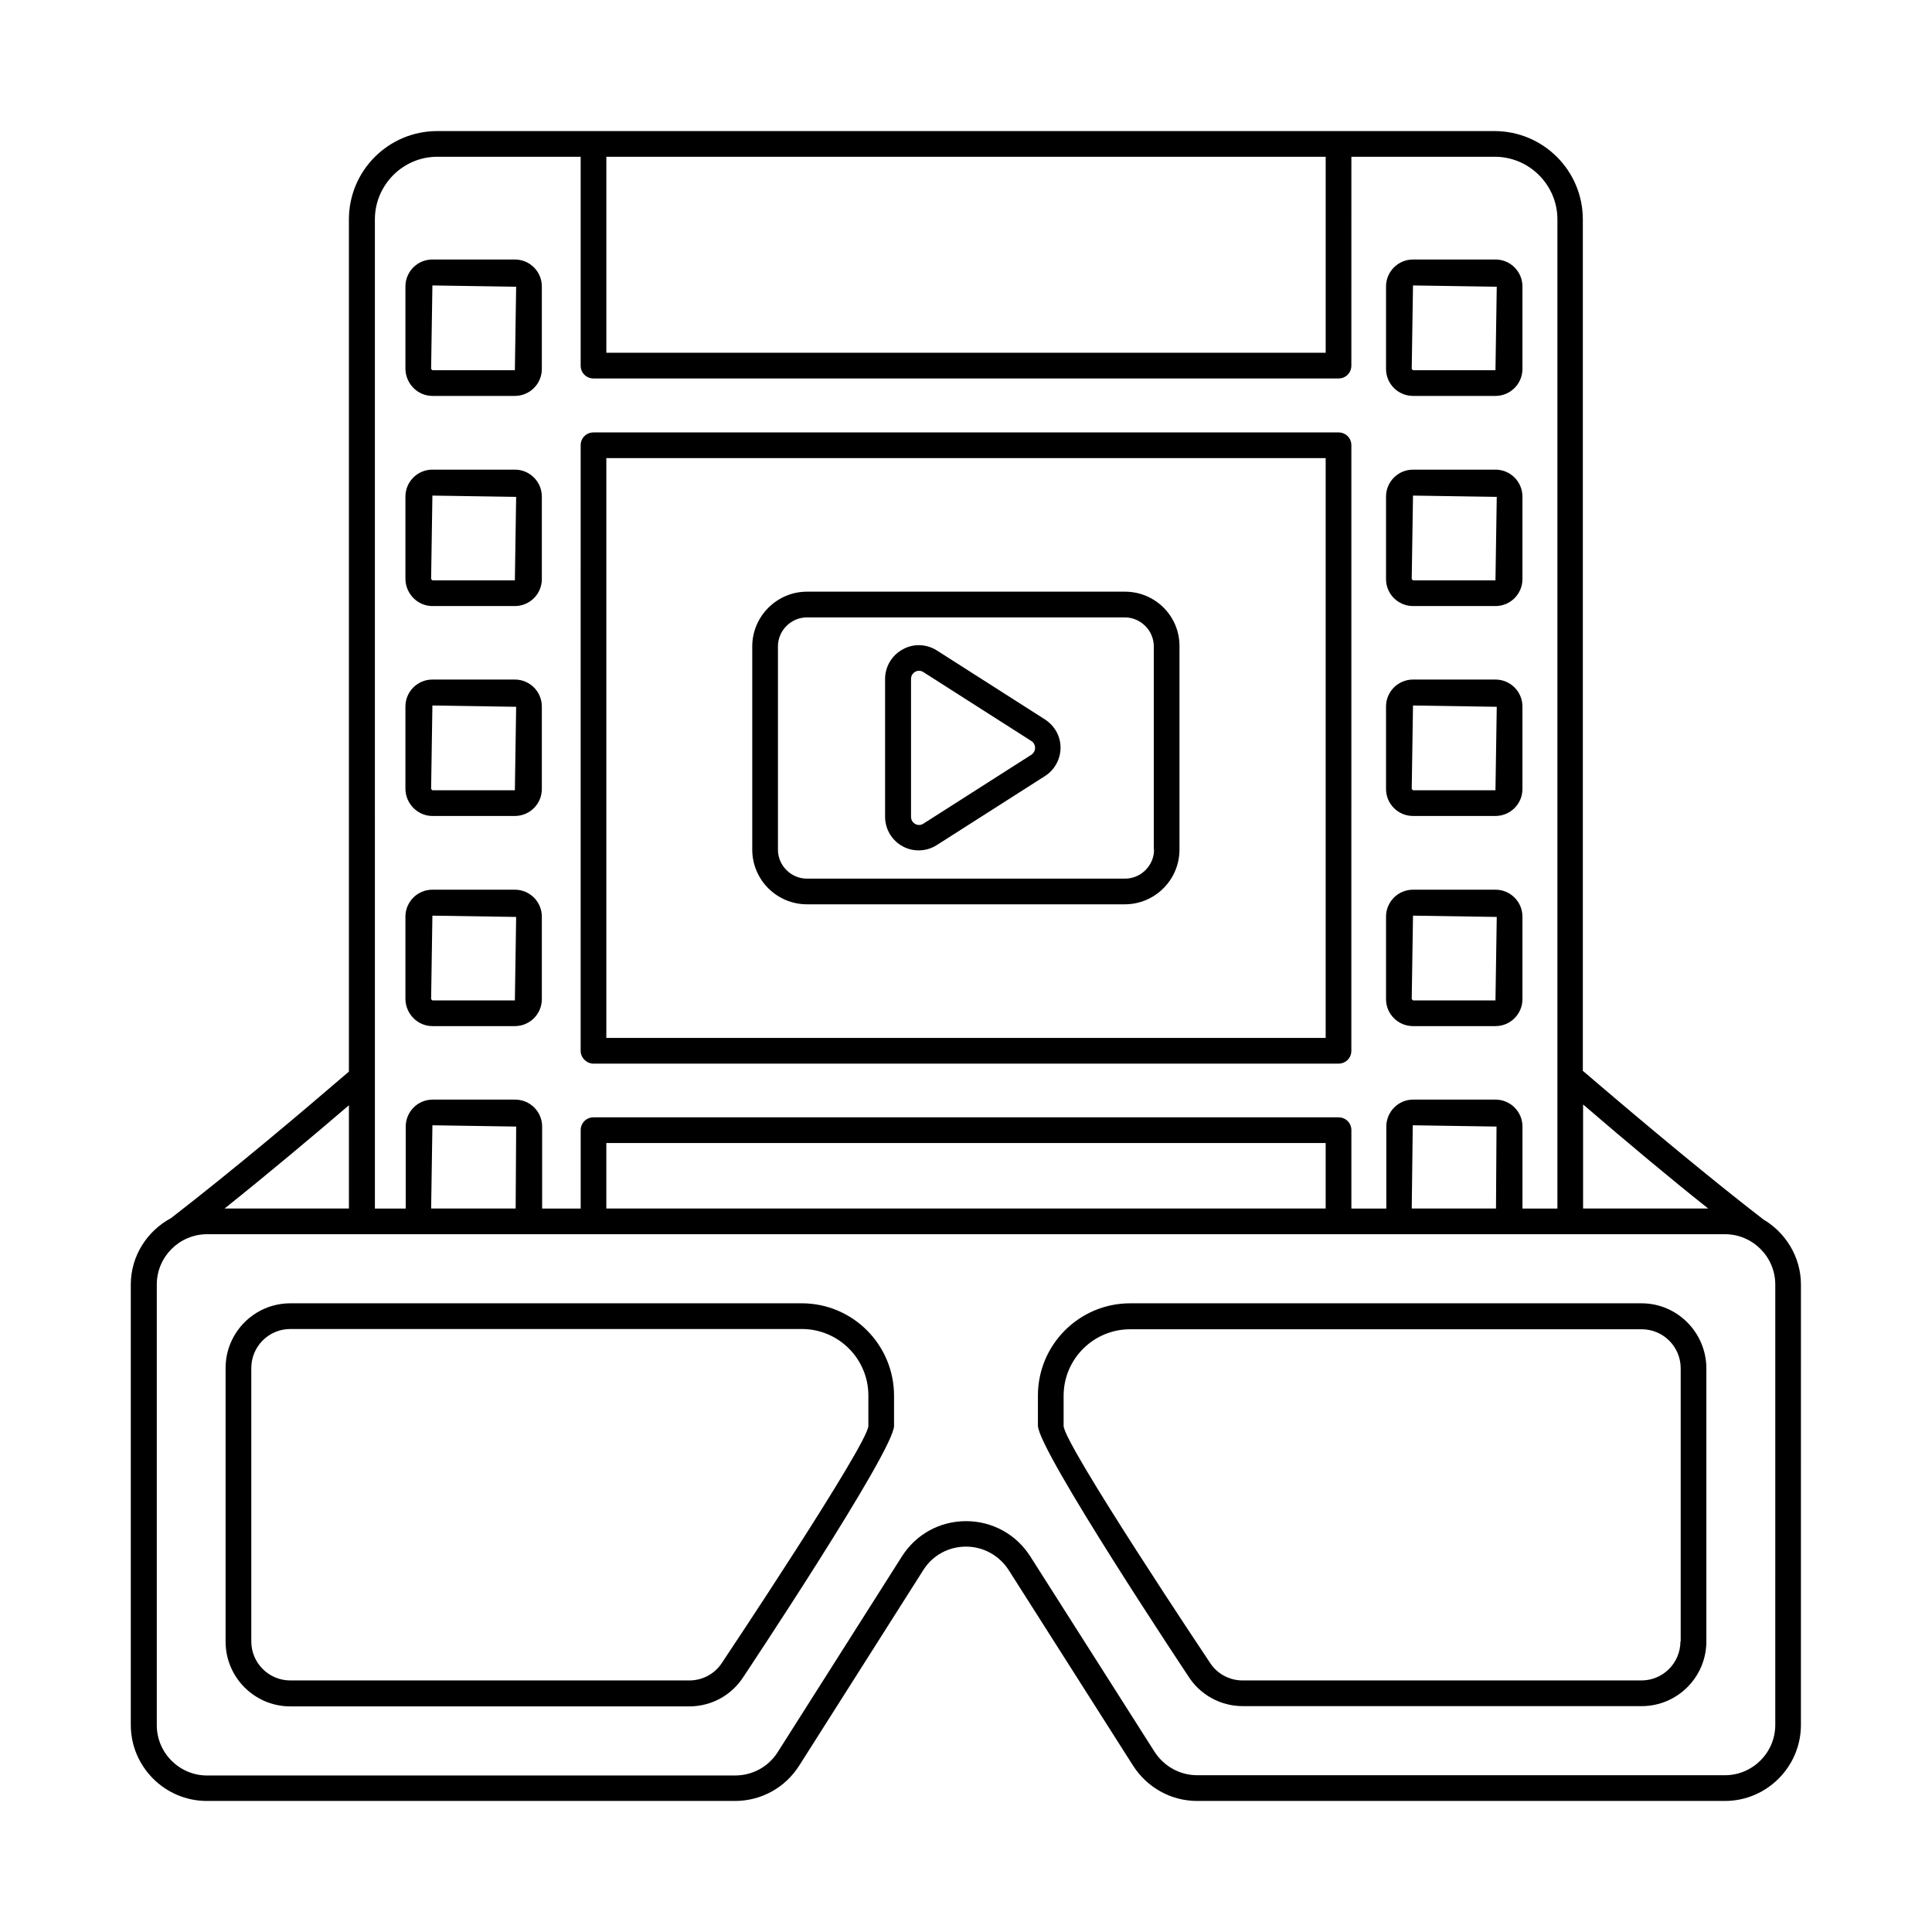
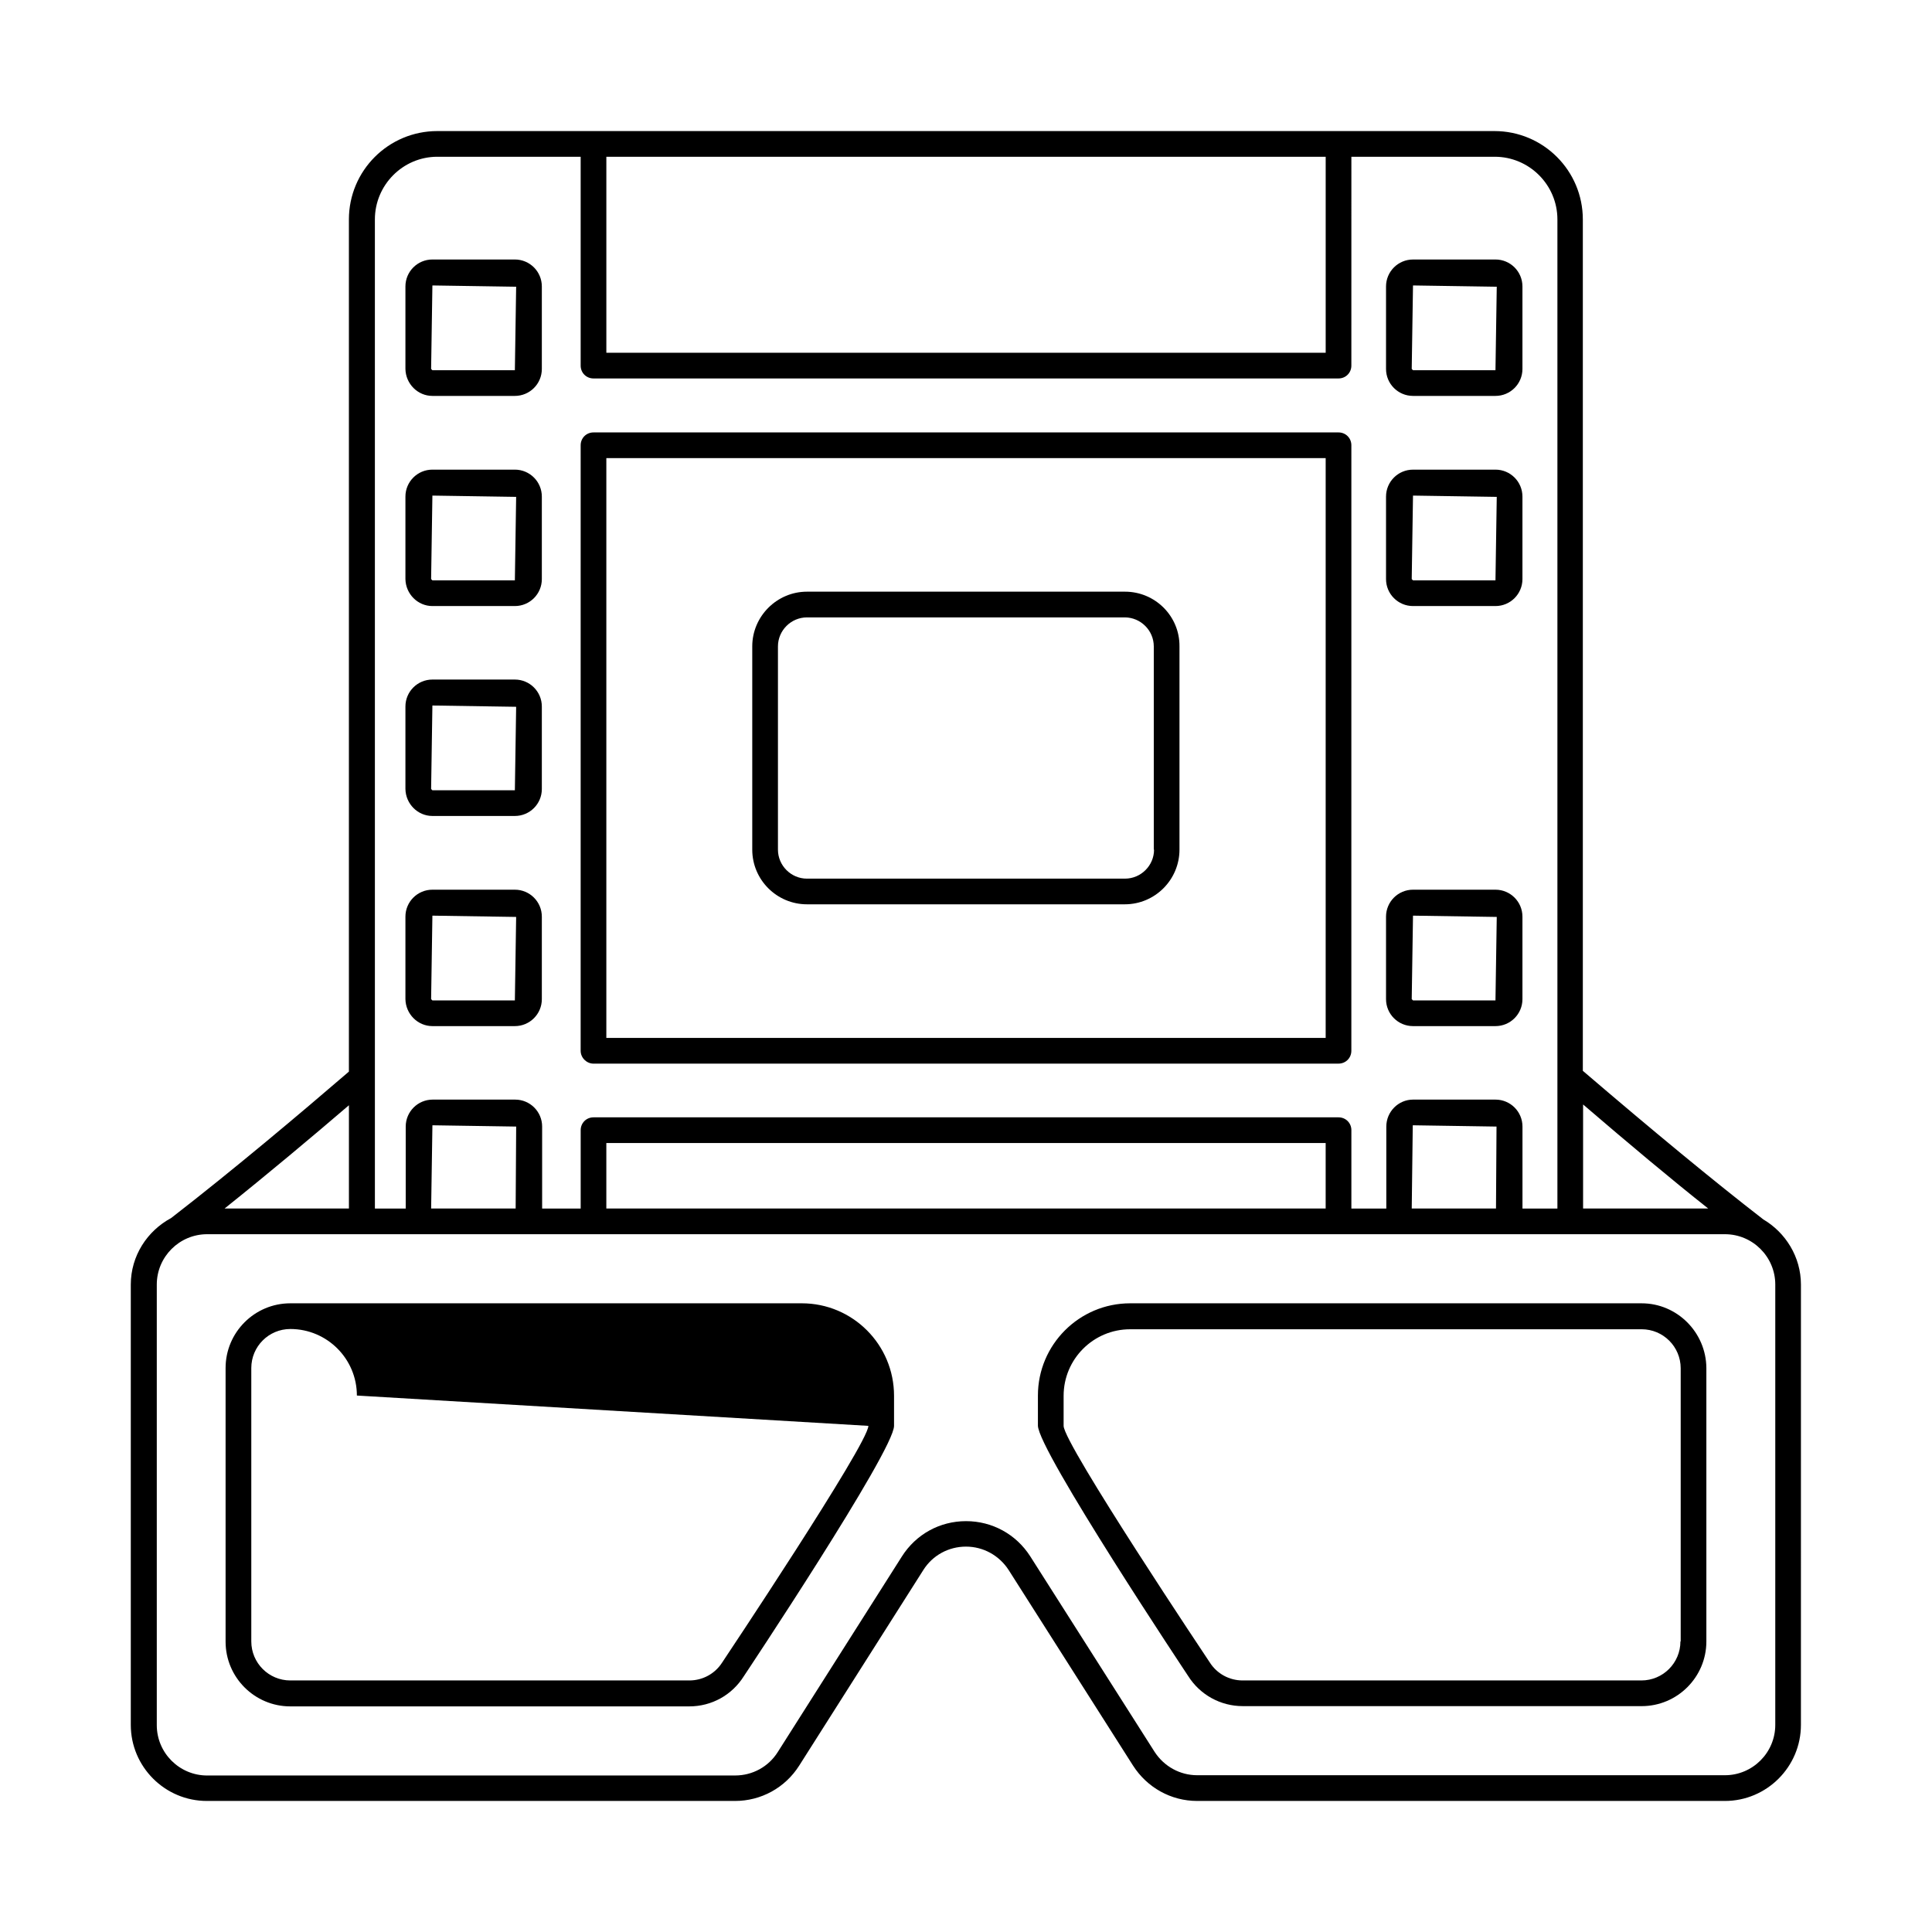
<svg xmlns="http://www.w3.org/2000/svg" fill="#000000" width="800px" height="800px" version="1.1" viewBox="144 144 512 512">
  <g>
    <path d="m258.59 415.93h21.855c3.949 0 7.148-3.199 7.148-7.148v-21.855c0-3.949-3.199-7.148-7.148-7.148h-21.855c-3.949 0-7.148 3.199-7.148 7.148v21.855c0.07 3.949 3.269 7.148 7.148 7.148zm0-29.273 22.195 0.34-0.34 22.125h-21.855l-0.34-0.34z" />
    <path d="m258.59 360.24h21.855c3.949 0 7.148-3.199 7.148-7.148v-21.855c0-3.949-3.199-7.148-7.148-7.148h-21.855c-3.949 0-7.148 3.199-7.148 7.148v21.855c0.07 3.949 3.269 7.148 7.148 7.148zm0-29.273 22.195 0.34-0.34 22.125h-21.855l-0.34-0.34z" />
    <path d="m258.59 304.61h21.855c3.949 0 7.148-3.199 7.148-7.148v-21.855c0-3.949-3.199-7.148-7.148-7.148h-21.855c-3.949 0-7.148 3.199-7.148 7.148v21.855c0.07 3.949 3.269 7.148 7.148 7.148zm0-29.273 22.195 0.34-0.34 22.125h-21.855l-0.34-0.34z" />
    <path d="m258.59 248.92h21.855c3.949 0 7.148-3.199 7.148-7.148v-21.855c0-3.949-3.199-7.148-7.148-7.148h-21.855c-3.949 0-7.148 3.199-7.148 7.148v21.855c0.07 3.949 3.269 7.148 7.148 7.148zm0-29.273 22.195 0.34-0.34 22.125h-21.855l-0.34-0.34z" />
    <path d="m518.46 415.93h21.855c3.949 0 7.148-3.199 7.148-7.148v-21.855c0-3.949-3.199-7.148-7.148-7.148h-21.855c-3.949 0-7.148 3.199-7.148 7.148v21.855c0 3.949 3.199 7.148 7.148 7.148zm0-29.273 22.195 0.34-0.34 22.125h-21.855l-0.34-0.34z" />
-     <path d="m518.46 360.24h21.855c3.949 0 7.148-3.199 7.148-7.148v-21.855c0-3.949-3.199-7.148-7.148-7.148h-21.855c-3.949 0-7.148 3.199-7.148 7.148v21.855c0 3.949 3.199 7.148 7.148 7.148zm0-29.273 22.195 0.34-0.34 22.125h-21.855l-0.34-0.34z" />
    <path d="m518.46 304.61h21.855c3.949 0 7.148-3.199 7.148-7.148v-21.855c0-3.949-3.199-7.148-7.148-7.148l-21.855 0.004c-3.949 0-7.148 3.199-7.148 7.148v21.855c0 3.945 3.199 7.144 7.148 7.144zm0-29.273 22.195 0.34-0.34 22.125-21.855 0.004-0.34-0.34z" />
    <path d="m518.46 248.92h21.855c3.949 0 7.148-3.199 7.148-7.148v-21.855c0-3.949-3.199-7.148-7.148-7.148l-21.855 0.004c-3.949 0-7.148 3.199-7.148 7.148v21.855c0 3.945 3.199 7.144 7.148 7.144zm0-29.273 22.195 0.34-0.34 22.125-21.855 0.004-0.34-0.34z" />
    <path d="m301.28 425.87h197.44c1.906 0 3.402-1.496 3.402-3.402l0.004-160.47c0-1.906-1.496-3.402-3.402-3.402h-197.44c-1.906 0-3.402 1.496-3.402 3.402l-0.004 160.47c0 1.84 1.566 3.406 3.402 3.406zm3.406-160.47h190.63v153.66h-190.63z" />
    <path d="m442.14 300.8h-84.285c-7.965 0-14.5 6.535-14.5 14.5v53.852c0 8.035 6.535 14.5 14.5 14.5h84.219c8.035 0 14.5-6.535 14.5-14.5v-53.852c0.07-8.031-6.469-14.5-14.434-14.5zm7.695 68.355c0 4.223-3.473 7.691-7.691 7.691l-84.289 0.004c-4.223 0-7.691-3.473-7.691-7.691v-53.852c0-4.223 3.473-7.691 7.691-7.691h84.219c4.223 0 7.691 3.473 7.691 7.691v53.848z" />
-     <path d="m420.9 334.64-28.594-18.246c-2.793-1.77-6.262-1.906-9.121-0.273-2.859 1.566-4.629 4.562-4.629 7.828v36.492c0 3.269 1.77 6.262 4.629 7.828 1.363 0.75 2.793 1.09 4.289 1.09 1.703 0 3.336-0.477 4.832-1.43l28.594-18.246c2.586-1.633 4.152-4.492 4.152-7.559 0.004-3.059-1.562-5.785-4.152-7.484zm-3.606 9.395-28.594 18.246c-0.953 0.613-1.84 0.273-2.18 0.066-0.34-0.203-1.09-0.75-1.09-1.906v-36.492c0-1.156 0.75-1.703 1.09-1.906 0.203-0.137 0.543-0.273 1.02-0.273 0.34 0 0.75 0.066 1.156 0.34l28.594 18.246c0.887 0.543 1.02 1.43 1.02 1.84 0.004 0.41-0.133 1.227-1.016 1.84z" />
    <path d="m611.26 467.13s-0.066-0.07 0 0c-12.867-9.941-29.344-23.555-47.793-39.352v-225.62c0-12.938-10.484-23.422-23.422-23.422h-280.16c-12.938 0-23.422 10.484-23.422 23.422v225.83c-12.664 10.895-30.57 26.008-47.113 38.809-6.332 3.402-10.688 10.008-10.688 17.633v116.69c0 11.098 9.055 20.152 20.152 20.152h139.98c6.875 0 13.277-3.473 17.02-9.395l32.883-51.812c2.449-3.879 6.672-6.195 11.301-6.195 4.562 0 8.781 2.316 11.301 6.195l32.953 51.812c3.746 5.856 10.078 9.395 17.02 9.395h139.84c11.098 0 20.152-9.055 20.152-20.152l0.004-116.69c0-7.356-4.086-13.82-10.008-17.293zm-14.57-2.859h-33.156v-27.574c12.051 10.348 23.352 19.812 33.156 27.574zm-292-278.73h190.63v51.945h-190.63zm-44.797 0h37.988v55.352c0 1.906 1.496 3.402 3.402 3.402h197.44c1.906 0 3.402-1.496 3.402-3.402l0.004-55.352h37.988c9.121 0 16.613 7.422 16.613 16.613v262.12h-9.258v-21.719c0-3.949-3.199-7.148-7.148-7.148h-21.855c-3.879 0-7.082 3.199-7.082 7.148v21.719h-9.258v-20.766c0-1.906-1.496-3.402-3.402-3.402h-197.44c-1.906 0-3.402 1.496-3.402 3.402v20.766h-10.215v-21.719c0-3.949-3.199-7.148-7.148-7.148h-21.855c-3.949 0-7.148 3.199-7.148 7.148v21.719h-8.168l-0.004-262.12c0-9.125 7.422-16.613 16.547-16.613zm258.23 278.73 0.273-22.059 22.195 0.34-0.137 21.719zm-22.809 0h-190.63v-17.359h190.63zm-237.06 0 0.34-22.059 22.195 0.34-0.137 21.719zm-21.719 0h-33.02c11.574-9.258 23.352-19.133 32.953-27.367v27.367zm377.93 136.84c0 7.352-5.992 13.344-13.344 13.344h-139.84c-4.562 0-8.781-2.316-11.301-6.195l-32.953-51.812c-3.746-5.856-10.078-9.328-17.02-9.328-6.945 0-13.277 3.473-17.02 9.395l-32.883 51.812c-2.449 3.879-6.672 6.195-11.301 6.195l-139.91 0.004c-7.352 0-13.344-5.992-13.344-13.344v-116.76c0-7.352 5.992-13.344 13.344-13.344h402.23c7.352 0 13.344 5.992 13.344 13.344z" />
-     <path d="m356.49 489.39h-135.55c-9.465 0-17.156 7.691-17.156 17.156v72.508c0 9.465 7.691 17.156 17.156 17.156h105.73c5.922 0 11.301-2.996 14.434-7.965 0 0 39.828-59.777 39.828-66.379v-7.965c0-13.551-10.961-24.512-24.441-24.512zm17.637 32.477c0 4.699-38.738 62.703-38.738 62.703-1.906 2.996-5.176 4.766-8.715 4.766h-105.73c-5.719 0-10.348-4.629-10.348-10.348v-72.441c0-5.719 4.629-10.348 10.348-10.348h135.55c9.734 0 17.633 7.898 17.633 17.633z" />
+     <path d="m356.49 489.39h-135.55c-9.465 0-17.156 7.691-17.156 17.156v72.508c0 9.465 7.691 17.156 17.156 17.156h105.73c5.922 0 11.301-2.996 14.434-7.965 0 0 39.828-59.777 39.828-66.379v-7.965c0-13.551-10.961-24.512-24.441-24.512zm17.637 32.477c0 4.699-38.738 62.703-38.738 62.703-1.906 2.996-5.176 4.766-8.715 4.766h-105.73c-5.719 0-10.348-4.629-10.348-10.348v-72.441c0-5.719 4.629-10.348 10.348-10.348c9.734 0 17.633 7.898 17.633 17.633z" />
    <path d="m579.05 489.39h-135.55c-13.48 0-24.441 10.961-24.441 24.441v7.965c0 6.535 39.828 66.379 39.828 66.379 3.133 4.969 8.578 7.965 14.434 7.965l105.73 0.004c9.465 0 17.156-7.691 17.156-17.156v-72.441c-0.066-9.465-7.762-17.156-17.156-17.156zm10.281 89.598c0 5.719-4.629 10.348-10.348 10.348h-105.66c-3.539 0-6.809-1.77-8.715-4.766 0 0-38.738-57.938-38.738-62.703v-7.965c0-9.734 7.898-17.633 17.633-17.633l135.55-0.004c5.719 0 10.348 4.629 10.348 10.348v72.375z" />
  </g>
</svg>